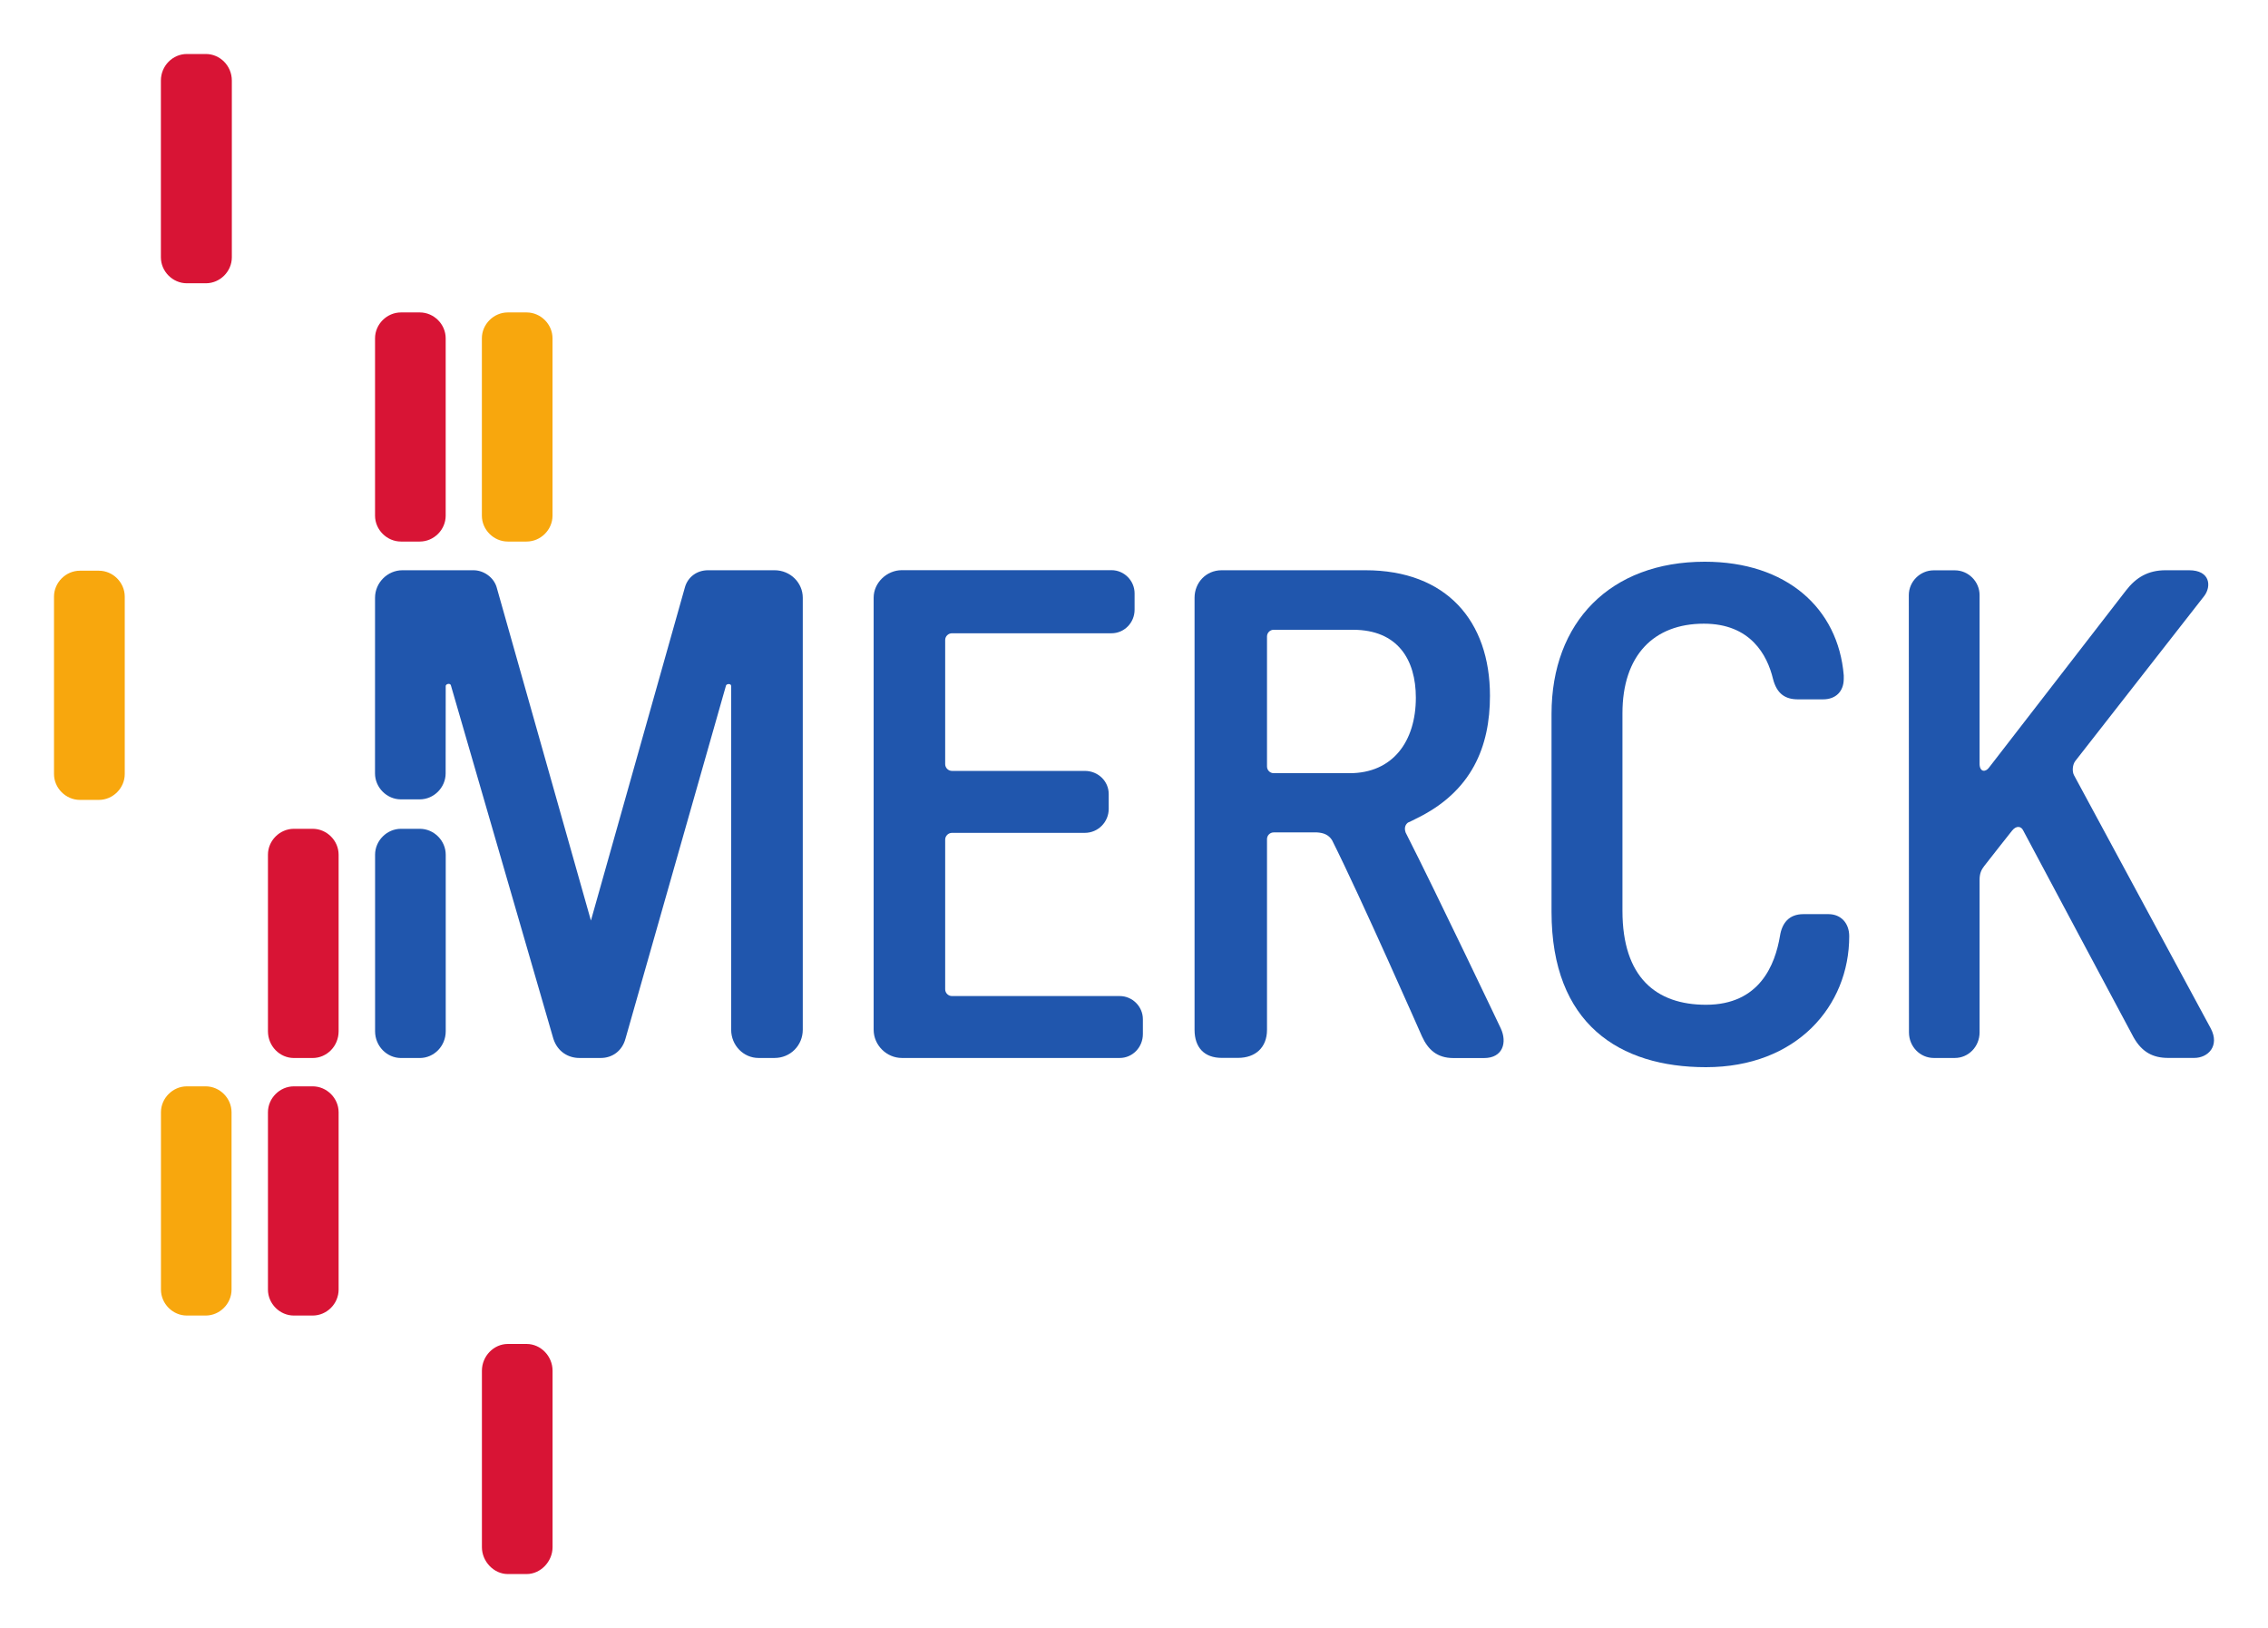
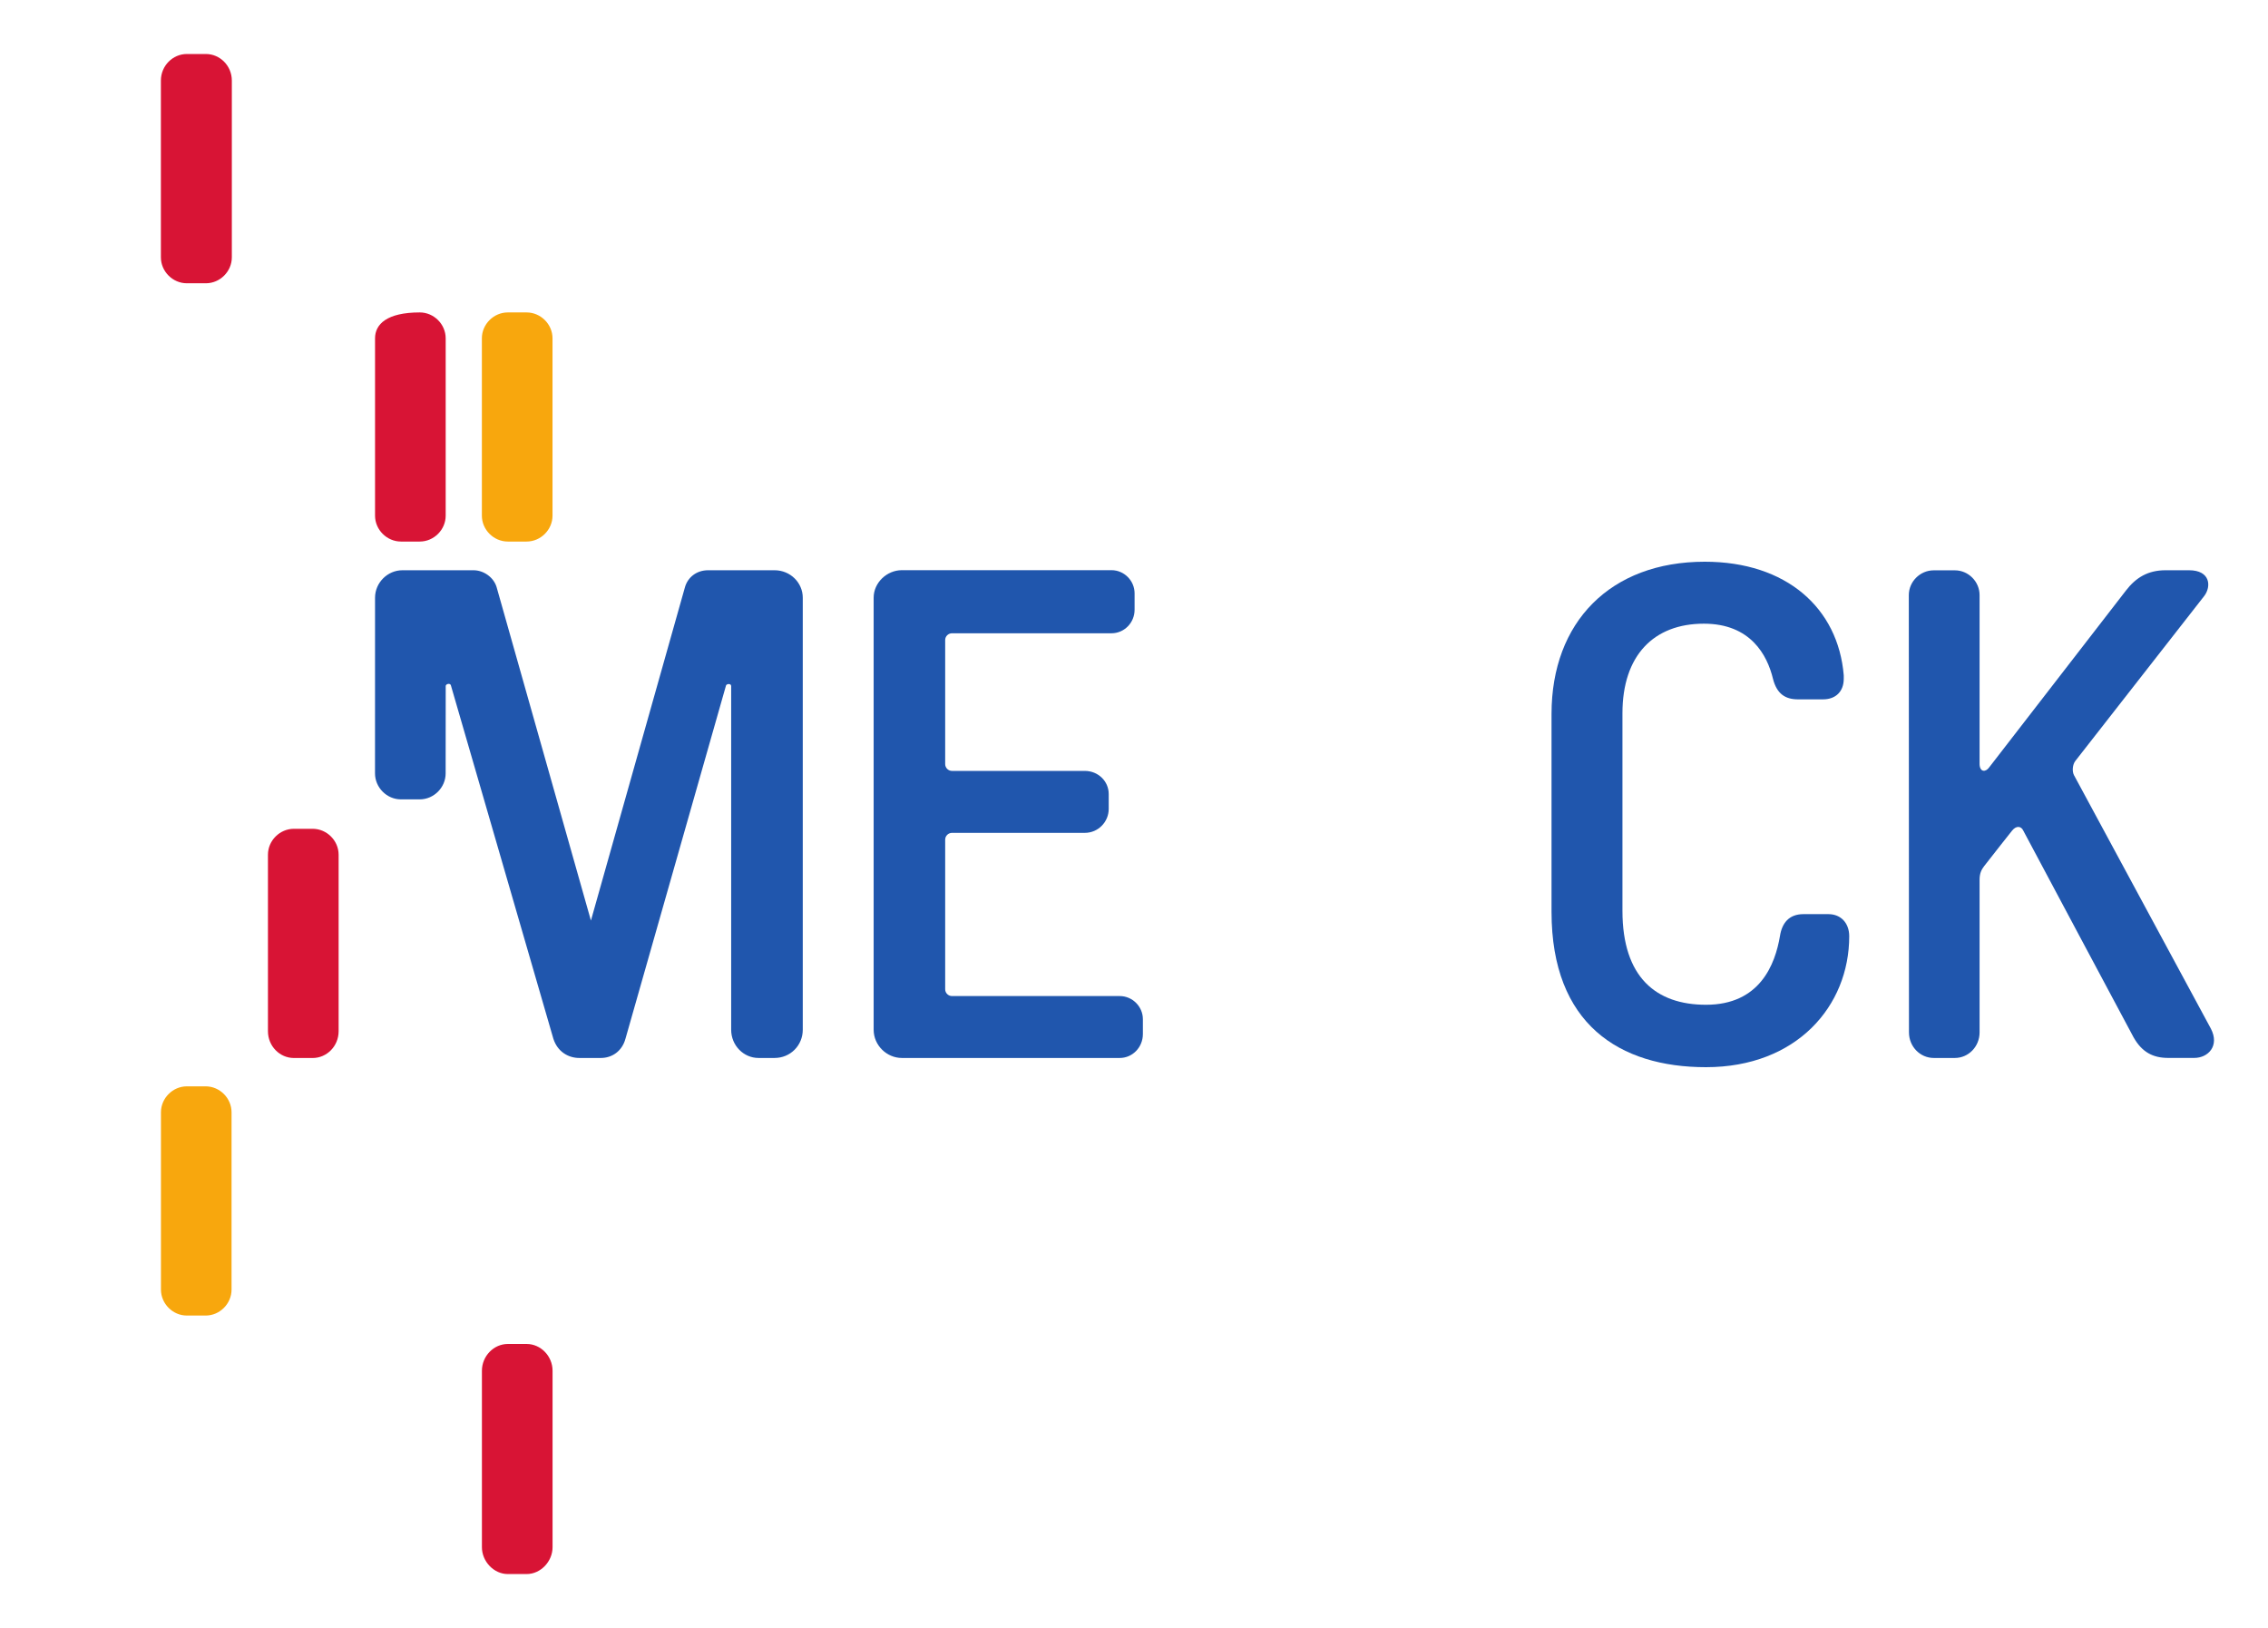
<svg xmlns="http://www.w3.org/2000/svg" version="1.0" width="744.094" height="533.976" id="svg1877">
  <defs id="defs1879" />
  <g transform="translate(-141.114,-242.696)" id="layer1">
    <g transform="translate(-156.763,359.466)" id="g2927">
-       <path d="M 435.598,-14.298 L 429.431,-14.298 C 424.802,-14.298 420.922,-10.428 420.922,-5.81 L 420.922,52.362 C 420.922,56.981 424.802,60.851 429.431,60.851 L 435.598,60.851 C 440.231,60.851 444.099,56.981 444.099,52.362 L 444.099,-5.81 C 444.099,-10.428 440.231,-14.298 435.598,-14.298 z " style="fill:#d81435;fill-rule:nonzero;stroke:none" id="path2611" />
+       <path d="M 435.598,-14.298 C 424.802,-14.298 420.922,-10.428 420.922,-5.81 L 420.922,52.362 C 420.922,56.981 424.802,60.851 429.431,60.851 L 435.598,60.851 C 440.231,60.851 444.099,56.981 444.099,52.362 L 444.099,-5.81 C 444.099,-10.428 440.231,-14.298 435.598,-14.298 z " style="fill:#d81435;fill-rule:nonzero;stroke:none" id="path2611" />
      <path d="M 400.46,155.065 L 394.296,155.065 C 389.664,155.065 385.787,158.937 385.787,163.563 L 385.787,221.46 C 385.787,226.356 389.664,230.241 394.296,230.241 L 400.46,230.241 C 405.099,230.241 408.973,226.356 408.973,221.46 L 408.973,163.563 C 408.973,158.937 405.099,155.065 400.46,155.065 z " style="fill:#d81435;fill-rule:nonzero;stroke:none" id="path2613" />
-       <path d="M 400.46,239.536 L 394.296,239.536 C 389.664,239.536 385.787,243.424 385.787,248.035 L 385.787,306.199 C 385.787,310.828 389.664,314.713 394.296,314.713 L 400.46,314.713 C 405.099,314.713 408.973,310.828 408.973,306.199 L 408.973,248.035 C 408.973,243.424 405.099,239.536 400.46,239.536 z " style="fill:#d81435;fill-rule:nonzero;stroke:none" id="path2615" />
      <path d="M 365.347,239.536 L 359.183,239.536 C 354.549,239.536 350.684,243.424 350.684,248.035 L 350.684,306.199 C 350.684,310.828 354.549,314.713 359.183,314.713 L 365.347,314.713 C 369.988,314.713 373.845,310.828 373.845,306.199 L 373.845,248.035 C 373.845,243.424 369.988,239.536 365.347,239.536 z " style="fill:#f8a70d;fill-rule:nonzero;stroke:none" id="path2617" />
-       <path d="M 435.613,155.065 L 429.436,155.065 C 424.817,155.065 420.935,158.937 420.935,163.563 L 420.935,221.46 C 420.935,226.356 424.817,230.241 429.436,230.241 L 435.613,230.241 C 440.246,230.241 444.114,226.356 444.114,221.46 L 444.114,163.563 C 444.114,158.937 440.246,155.065 435.613,155.065 z " style="fill:#2056ad;fill-rule:nonzero;stroke:none" id="path2619" />
      <path d="M 470.643,-14.298 L 464.481,-14.298 C 459.848,-14.298 455.973,-10.428 455.973,-5.81 L 455.973,52.362 C 455.973,56.981 459.848,60.851 464.481,60.851 L 470.643,60.851 C 475.277,60.851 479.149,56.981 479.149,52.362 L 479.149,-5.81 C 479.149,-10.428 475.277,-14.298 470.643,-14.298 z " style="fill:#f8a70d;fill-rule:nonzero;stroke:none" id="path2621" />
      <path d="M 365.424,-99.059 L 359.178,-99.059 C 354.546,-99.059 350.664,-95.19 350.664,-90.346 L 350.664,-32.374 C 350.664,-27.73 354.546,-23.86 359.178,-23.86 L 365.424,-23.86 C 370.058,-23.86 373.938,-27.73 373.938,-32.374 L 373.938,-90.346 C 373.938,-95.19 370.058,-99.059 365.424,-99.059 z " style="fill:#d81435;fill-rule:nonzero;stroke:none" id="path2629" />
      <path d="M 1023.244,220.642 L 978.304,137.448 C 977.63,136.125 977.88,133.978 978.729,132.854 L 1021.072,78.677 C 1023.394,75.606 1023.119,70.263 1016.054,70.263 L 1008.364,70.263 C 1002.647,70.263 998.677,72.61 995.356,76.929 L 950.467,134.952 C 949.343,136.524 947.471,136.524 947.346,133.953 L 947.346,78.427 C 947.346,73.983 943.676,70.288 939.232,70.288 L 932.291,70.288 C 927.847,70.288 924.127,73.983 924.127,78.427 L 924.177,221.82 C 924.177,226.536 927.872,230.229 932.316,230.229 L 939.232,230.229 C 943.676,230.229 947.346,226.536 947.346,221.82 C 947.346,221.82 947.346,173.804 947.346,171.757 C 947.346,169.707 947.945,168.464 948.844,167.308 C 951.59,163.843 957.333,156.43 958.057,155.606 C 959.43,153.949 960.978,154.188 961.652,155.606 C 962.476,157.224 997.853,223.43 997.853,223.43 C 1000.625,228.361 1004.27,230.214 1009.238,230.214 L 1017.777,230.214 C 1022.345,230.214 1026.14,226.259 1023.244,220.642 z " style="fill:#2056ad;fill-rule:nonzero;stroke:none" id="path2631" />
      <path d="M 897.737,183.055 L 889.549,183.055 C 884.755,183.055 882.508,186.063 881.859,190.202 C 880.286,199.542 875.268,212.78 857.591,212.78 C 841.238,212.78 830.178,203.799 830.178,181.954 L 830.178,117.175 C 830.178,98.201 840.439,87.79 856.892,87.79 C 872.197,87.79 877.664,98.051 879.562,105.866 C 880.835,110.859 883.656,112.607 887.751,112.607 L 895.99,112.607 C 900.159,112.607 902.781,110.01 902.781,105.866 L 902.781,104.742 C 900.958,82.647 883.931,67.467 857.192,67.467 C 826.184,67.467 806.909,87.291 806.909,117.375 L 806.909,182.313 C 806.909,219.154 829.279,233.252 857.566,233.252 C 887.326,233.252 904.578,213.209 904.578,190.292 C 904.578,186.078 901.932,183.055 897.737,183.055 z " style="fill:#2056ad;fill-rule:nonzero;stroke:none" id="path2633" />
      <path d="M 665.249,209.923 L 610.198,209.923 C 609,209.923 607.976,208.927 607.976,207.714 L 607.976,158.615 C 607.976,157.391 609,156.4 610.198,156.4 L 653.765,156.4 C 658.209,156.4 661.629,152.778 661.629,148.533 L 661.629,143.665 C 661.629,139.495 658.209,136.075 653.765,136.075 L 610.198,136.075 C 609,136.075 607.976,135.076 607.976,133.853 L 607.976,93.133 C 607.976,91.934 609,90.936 610.198,90.936 L 662.528,90.936 C 666.698,90.936 670.118,87.515 670.118,83.196 L 670.118,77.853 C 670.118,73.684 666.698,70.238 662.528,70.238 L 593.77,70.238 C 588.852,70.238 584.508,74.333 584.508,79.251 L 584.508,220.959 C 584.508,226.132 588.852,230.229 593.77,230.229 L 665.249,230.229 C 669.394,230.229 672.839,226.786 672.839,222.372 L 672.839,217.516 C 672.839,213.356 669.394,209.923 665.249,209.923 z " style="fill:#2056ad;fill-rule:nonzero;stroke:none" id="path2635" />
-       <path d="M 740.673,136.824 L 715.757,136.824 C 714.558,136.824 713.56,135.85 713.56,134.627 L 713.56,91.984 C 713.56,90.761 714.558,89.787 715.757,89.787 L 741.747,89.787 C 756.502,89.787 762.394,99.649 762.394,112.057 C 762.394,126.363 754.854,136.824 740.673,136.824 z M 790.257,220.524 C 790.257,220.524 769.185,176.229 759.049,156.303 C 758.549,154.9 758.849,153.769 759.798,153.032 C 760.646,152.655 761.47,152.266 762.419,151.764 C 780.869,142.866 786.711,127.986 786.711,111.433 C 786.711,86.866 772.381,70.263 745.841,70.263 L 698.68,70.263 C 693.537,70.263 689.792,74.358 689.792,79.276 L 689.792,220.996 C 689.792,226.883 693.087,230.199 698.68,230.199 L 704.072,230.199 C 709.665,230.199 713.56,226.883 713.56,220.996 L 713.56,158.45 C 713.56,157.224 714.558,156.25 715.757,156.25 L 729.963,156.25 C 732.16,156.385 733.808,157.044 734.906,158.8 C 744.318,177.524 764.391,223.118 764.391,223.118 C 766.389,227.512 769.36,230.256 774.728,230.256 L 784.789,230.256 C 790.956,230.256 792.404,225.128 790.257,220.524 z " style="fill:#2056ad;fill-rule:nonzero;stroke:none" id="path2637" />
      <path d="M 551.994,70.263 L 530.173,70.263 C 526.478,70.263 523.582,72.51 522.626,75.731 L 491.75,185.157 L 460.794,75.756 C 459.755,72.435 456.425,70.263 453.236,70.263 L 429.903,70.263 C 425.012,70.263 420.922,74.358 420.922,79.276 L 420.912,136.899 C 420.912,141.518 424.782,145.413 429.406,145.413 L 435.588,145.413 C 440.221,145.413 444.084,141.518 444.084,136.899 C 444.084,136.899 444.109,108.961 444.109,108.237 C 444.109,107.538 445.569,107.189 445.799,107.988 C 446.218,109.336 479.421,223.902 479.421,223.902 C 480.777,228.164 484.307,230.229 487.945,230.229 L 495.015,230.229 C 498.643,230.229 501.964,228.029 503.082,223.922 C 503.082,223.917 536.07,108.063 536.07,108.063 C 536.26,107.488 537.76,107.314 537.76,108.262 C 537.76,108.887 537.76,220.959 537.76,220.959 C 537.76,226.132 541.838,230.229 546.734,230.229 L 551.994,230.229 C 557.179,230.229 561.254,226.132 561.254,220.959 L 561.254,79.276 C 561.254,74.358 557.179,70.263 551.994,70.263 z " style="fill:#2056ad;fill-rule:nonzero;stroke:none" id="path2639" />
      <path d="M 470.658,324.033 L 464.491,324.033 C 459.858,324.033 455.985,328.03 455.985,332.811 L 455.985,390.701 C 455.985,395.337 459.858,399.497 464.491,399.497 L 470.658,399.497 C 475.292,399.497 479.164,395.337 479.164,390.701 L 479.164,332.811 C 479.164,328.03 475.292,324.033 470.658,324.033 z " style="fill:#d81435;fill-rule:nonzero;stroke:none" id="path2641" />
-       <path d="M 330.306,70.413 L 324.097,70.413 C 319.471,70.413 315.594,74.283 315.594,78.927 L 315.594,137.099 C 315.594,141.718 319.471,145.587 324.097,145.587 L 330.306,145.587 C 334.943,145.587 338.805,141.718 338.805,137.099 L 338.805,78.927 C 338.805,74.283 334.943,70.413 330.306,70.413 z " style="fill:#f8a70d;fill-rule:nonzero;stroke:none" id="path2643" />
    </g>
  </g>
</svg>